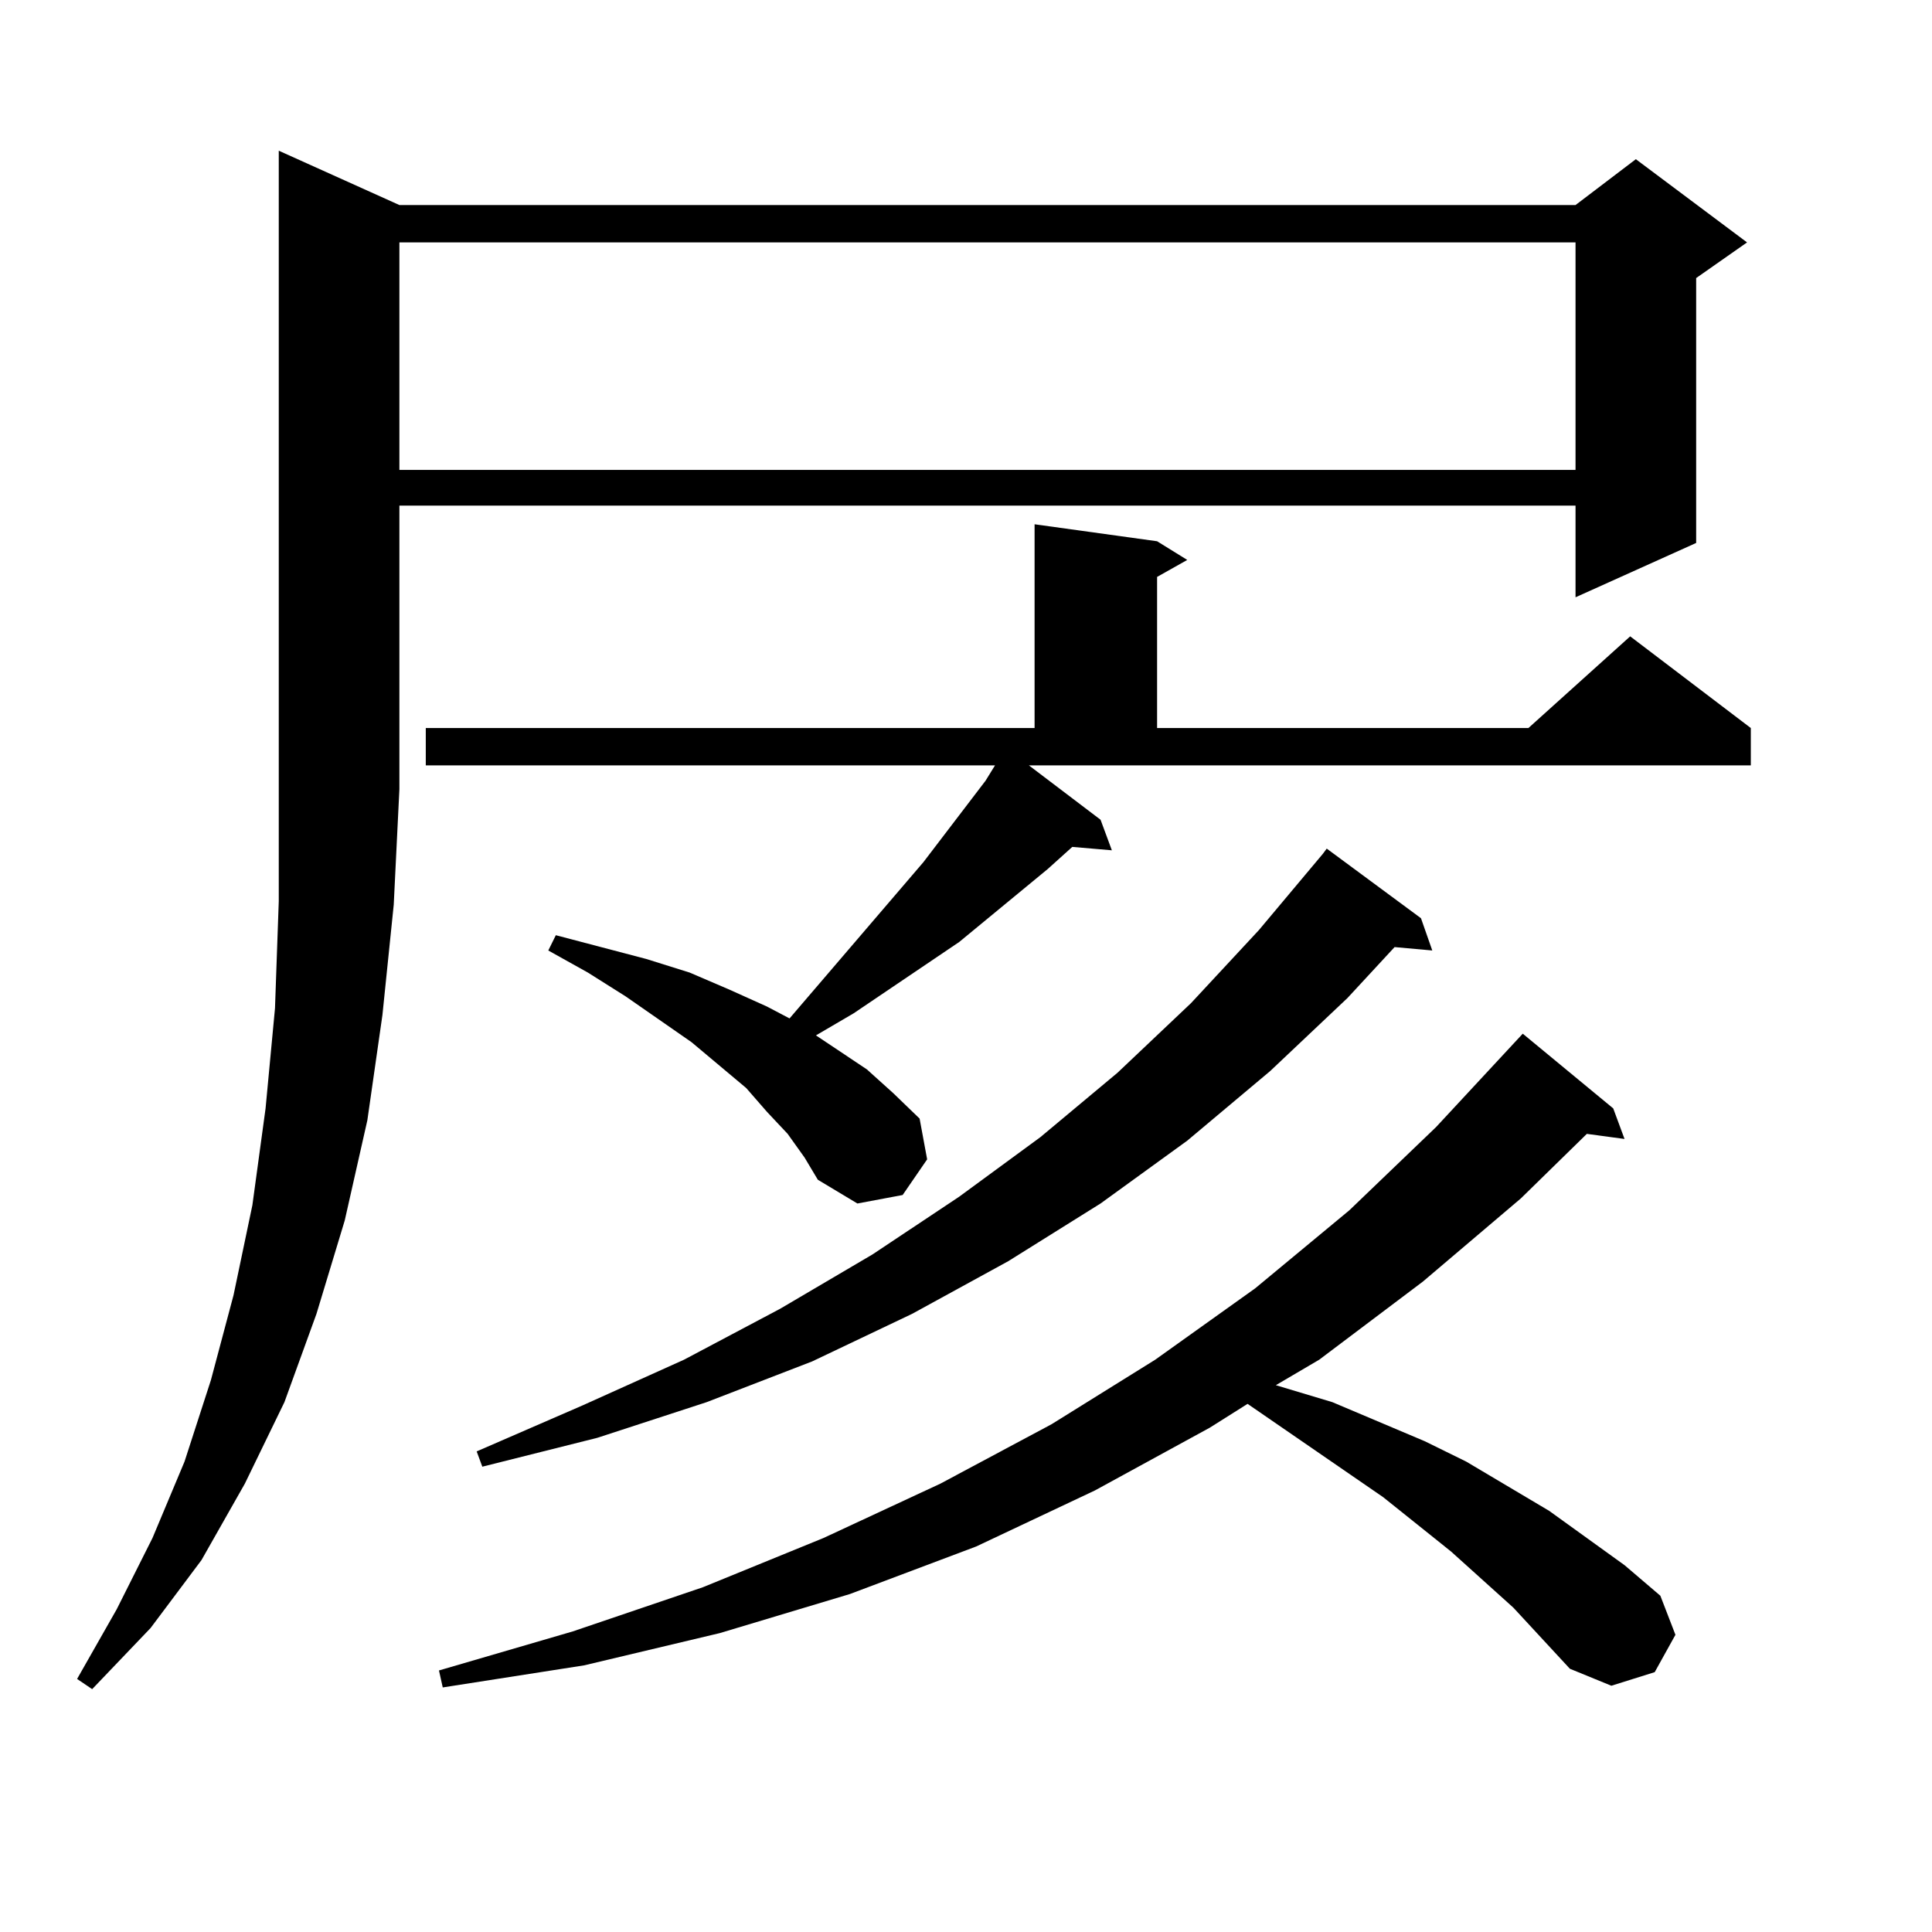
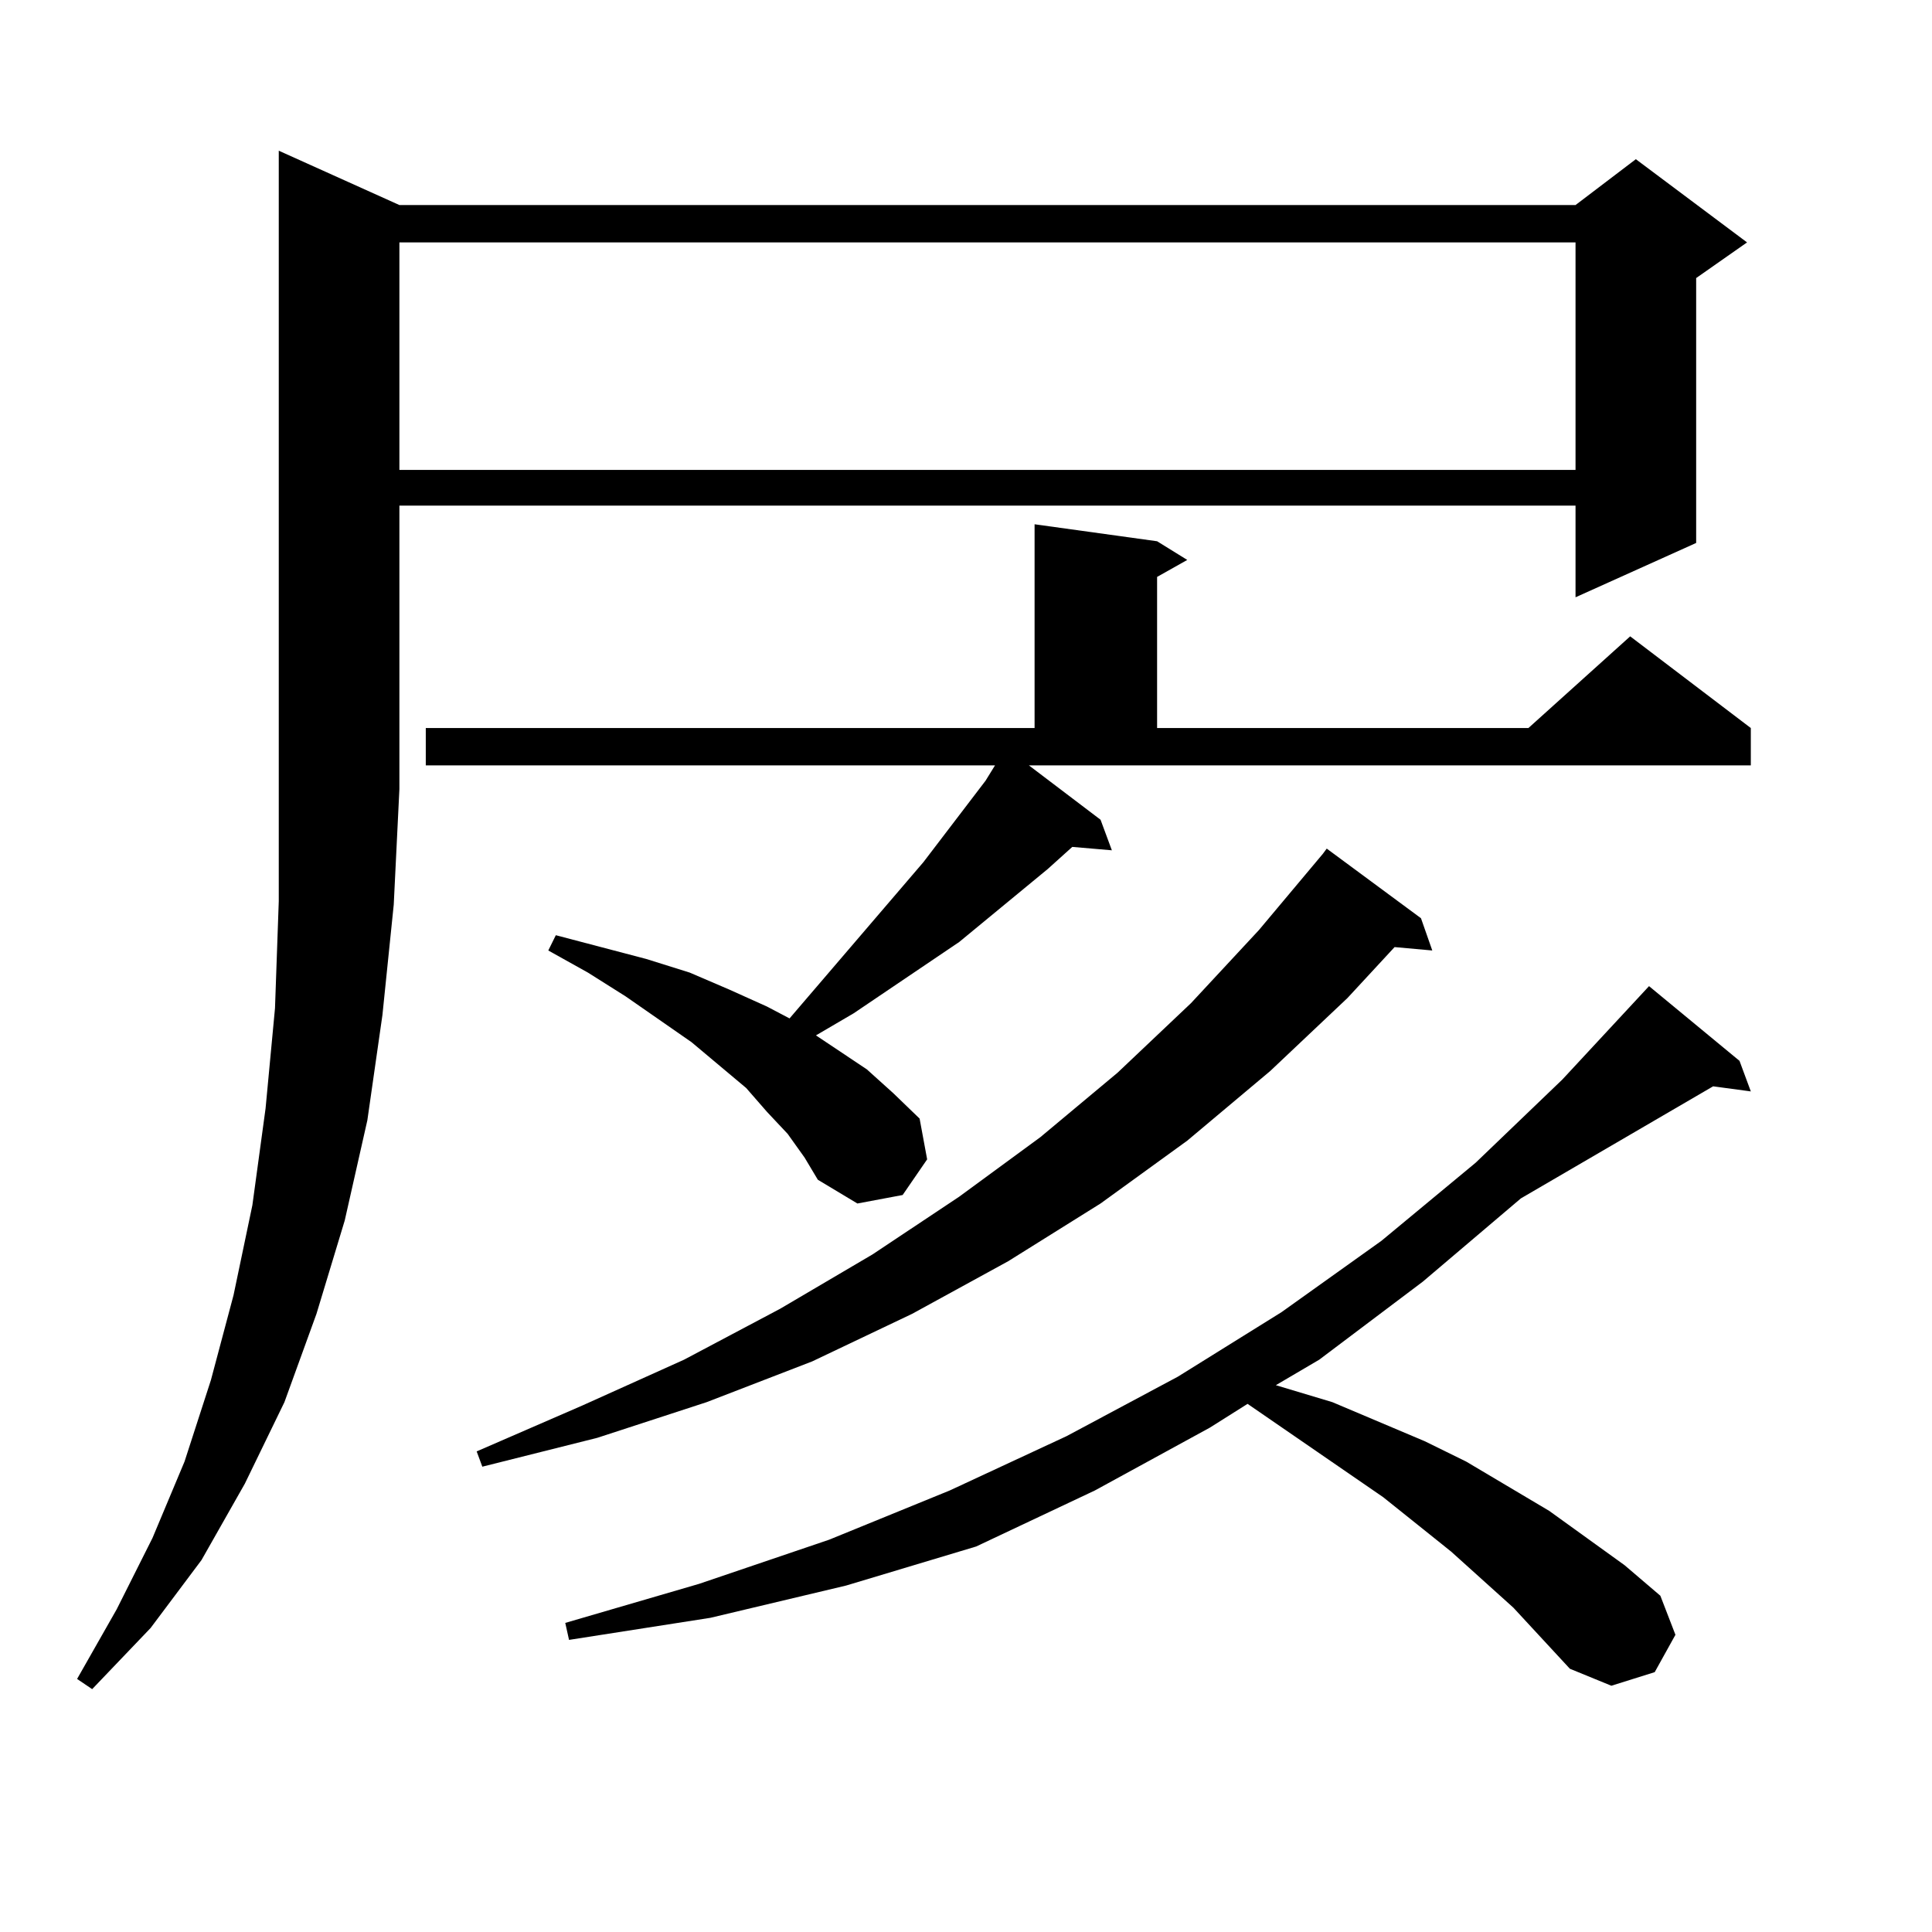
<svg xmlns="http://www.w3.org/2000/svg" version="1.1" id="图层_1" x="0px" y="0px" width="1000px" height="1000px" viewBox="0 0 1000 1000" enable-background="new 0 0 1000 1000" xml:space="preserve">
-   <path d="M206.727,106.129h608.766l31.219-23.73l57.56,43.066l-26.341,18.457v137.109l-62.438,28.125v-47.461H206.727v146.777  l-2.927,59.766l-5.854,57.129l-7.805,54.492l-11.707,51.855l-14.634,48.34l-16.585,45.703l-20.487,42.188l-22.438,39.551  l-26.341,35.156l-30.243,31.641l-7.805-5.273l20.487-36.035l18.536-36.914L95.51,756.52l13.658-42.188l11.707-43.945l9.756-46.582  l6.829-50.098l4.878-51.855l1.951-55.371V78.004L206.727,106.129z M206.727,125.465v117.773h608.766V125.465H206.727z   M569.645,424.293l5.854,15.82l-20.487-1.758l-12.683,11.426l-45.853,37.793l-54.633,36.914l-19.512,11.426l26.341,17.578  l13.658,12.305l13.658,13.184l3.902,21.094l-12.683,18.457l-23.414,4.395l-20.487-12.305l-6.829-11.426l-8.78-12.305l-10.731-11.426  l-10.731-12.305l-28.292-23.73l-34.146-23.73l-19.512-12.305l-20.487-11.426l3.902-7.91l46.828,12.305l22.438,7.031l20.487,8.789  l19.512,8.789l11.707,6.152l69.267-80.859l32.194-42.188l4.878-7.91H220.385v-19.336h315.114V271.363l63.413,8.789l15.609,9.668  l-15.609,8.789v78.223h192.19l52.682-47.461l62.438,47.461v19.336H532.572L569.645,424.293z M783.298,832.105l-32.194-29.004  l-35.121-28.125l-70.242-48.34l-19.512,12.305l-59.511,32.52l-61.462,29.004l-65.364,24.609l-67.315,20.215l-70.242,16.699  l-73.169,11.426l-1.951-8.789l69.267-20.215l67.315-22.852l62.438-25.488l60.486-28.125l57.56-30.762l53.657-33.398l51.706-36.914  l48.779-40.43l44.877-43.066l44.877-48.34l46.828,38.672l5.854,15.82l-19.512-2.637L787.2,620.289l-50.73,43.066l-53.657,40.43  l-22.438,13.184l29.268,8.789l47.804,20.215l21.463,10.547l42.926,25.488l39.023,28.125l18.536,15.82l7.805,20.215l-10.731,19.336  l-22.438,7.031l-21.463-8.789L783.298,832.105z M735.494,475.27l5.854,16.699l-19.512-1.758l-24.39,26.367l-39.999,37.793  l-42.926,36.035l-44.877,32.52l-47.804,29.883l-49.755,27.246l-51.706,24.609l-54.633,21.094l-56.584,18.457l-59.511,14.941  l-2.927-7.91l54.633-23.73l52.682-23.73l49.755-26.367l47.804-28.125l44.877-29.883l41.95-30.762l39.999-33.398l38.048-36.035  l35.121-37.793l33.17-39.551l1.951-2.637L735.494,475.27z" />
+   <path d="M206.727,106.129h608.766l31.219-23.73l57.56,43.066l-26.341,18.457v137.109l-62.438,28.125v-47.461H206.727v146.777  l-2.927,59.766l-5.854,57.129l-7.805,54.492l-11.707,51.855l-14.634,48.34l-16.585,45.703l-20.487,42.188l-22.438,39.551  l-26.341,35.156l-30.243,31.641l-7.805-5.273l20.487-36.035l18.536-36.914L95.51,756.52l13.658-42.188l11.707-43.945l9.756-46.582  l6.829-50.098l4.878-51.855l1.951-55.371V78.004L206.727,106.129z M206.727,125.465v117.773h608.766V125.465H206.727z   M569.645,424.293l5.854,15.82l-20.487-1.758l-12.683,11.426l-45.853,37.793l-54.633,36.914l-19.512,11.426l26.341,17.578  l13.658,12.305l13.658,13.184l3.902,21.094l-12.683,18.457l-23.414,4.395l-20.487-12.305l-6.829-11.426l-8.78-12.305l-10.731-11.426  l-10.731-12.305l-28.292-23.73l-34.146-23.73l-19.512-12.305l-20.487-11.426l3.902-7.91l46.828,12.305l22.438,7.031l20.487,8.789  l19.512,8.789l11.707,6.152l69.267-80.859l32.194-42.188l4.878-7.91H220.385v-19.336h315.114V271.363l63.413,8.789l15.609,9.668  l-15.609,8.789v78.223h192.19l52.682-47.461l62.438,47.461v19.336H532.572L569.645,424.293z M783.298,832.105l-32.194-29.004  l-35.121-28.125l-70.242-48.34l-19.512,12.305l-59.511,32.52l-61.462,29.004l-67.315,20.215l-70.242,16.699  l-73.169,11.426l-1.951-8.789l69.267-20.215l67.315-22.852l62.438-25.488l60.486-28.125l57.56-30.762l53.657-33.398l51.706-36.914  l48.779-40.43l44.877-43.066l44.877-48.34l46.828,38.672l5.854,15.82l-19.512-2.637L787.2,620.289l-50.73,43.066l-53.657,40.43  l-22.438,13.184l29.268,8.789l47.804,20.215l21.463,10.547l42.926,25.488l39.023,28.125l18.536,15.82l7.805,20.215l-10.731,19.336  l-22.438,7.031l-21.463-8.789L783.298,832.105z M735.494,475.27l5.854,16.699l-19.512-1.758l-24.39,26.367l-39.999,37.793  l-42.926,36.035l-44.877,32.52l-47.804,29.883l-49.755,27.246l-51.706,24.609l-54.633,21.094l-56.584,18.457l-59.511,14.941  l-2.927-7.91l54.633-23.73l52.682-23.73l49.755-26.367l47.804-28.125l44.877-29.883l41.95-30.762l39.999-33.398l38.048-36.035  l35.121-37.793l33.17-39.551l1.951-2.637L735.494,475.27z" />
</svg>